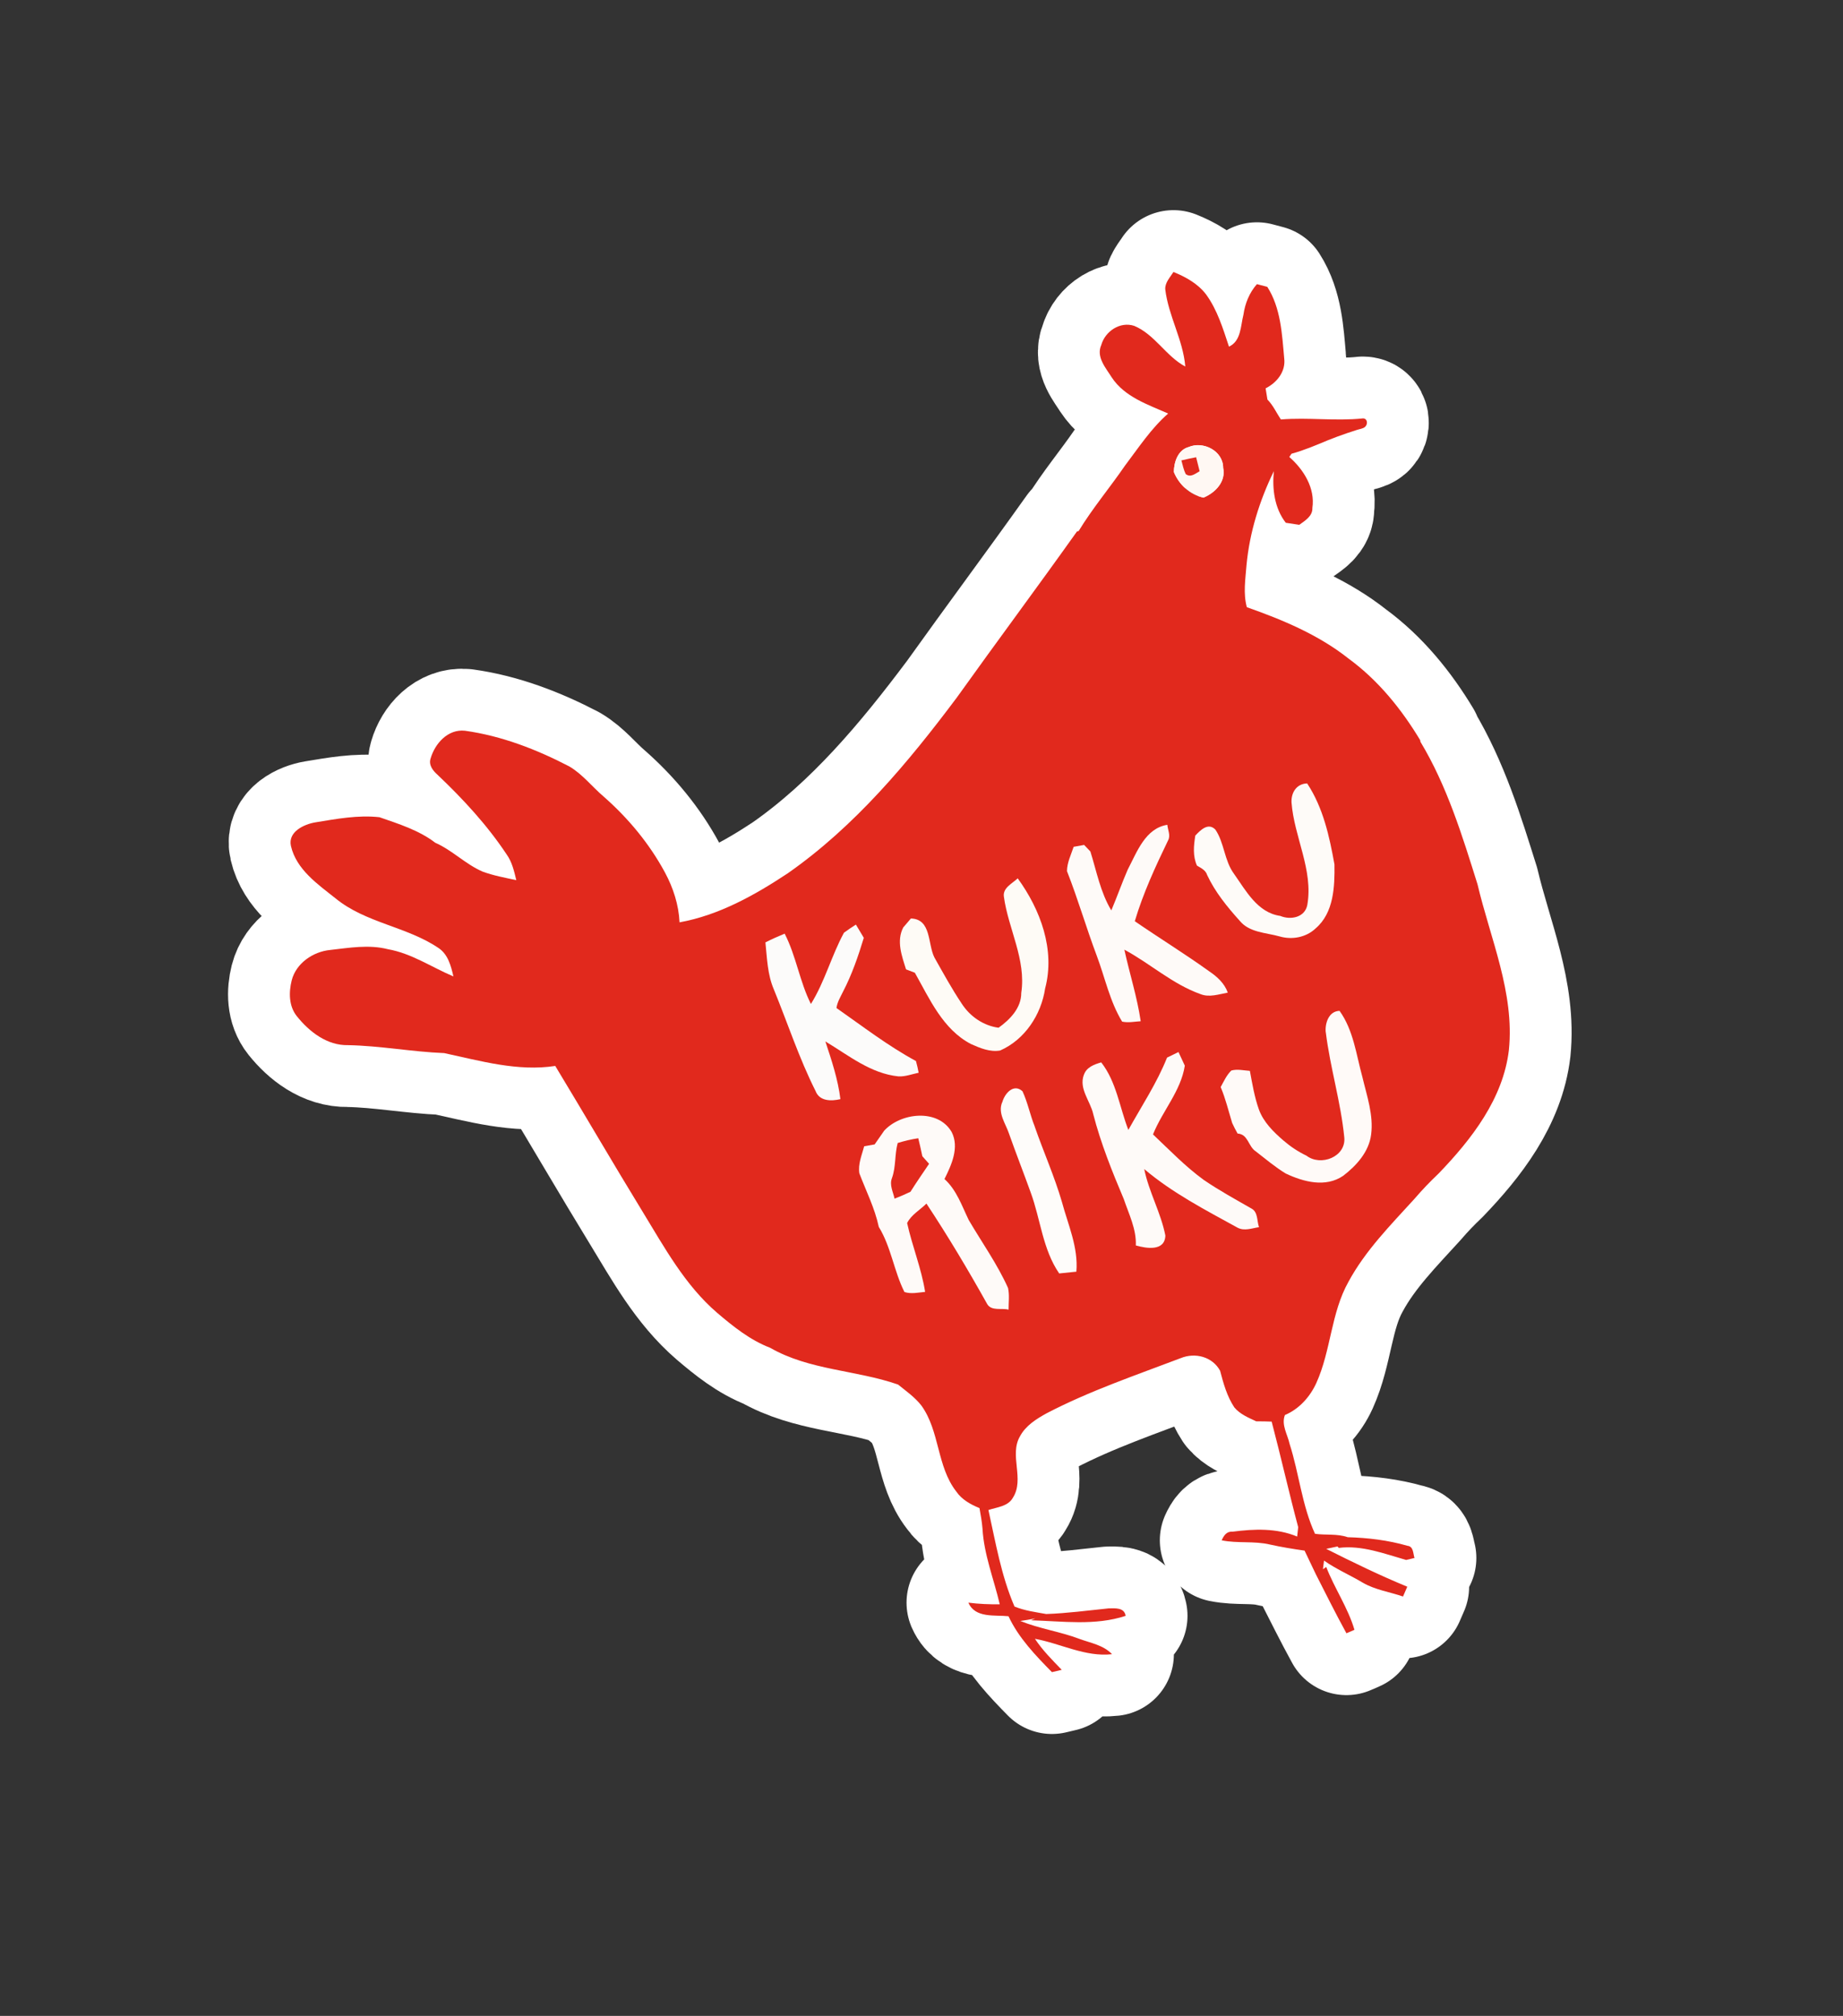
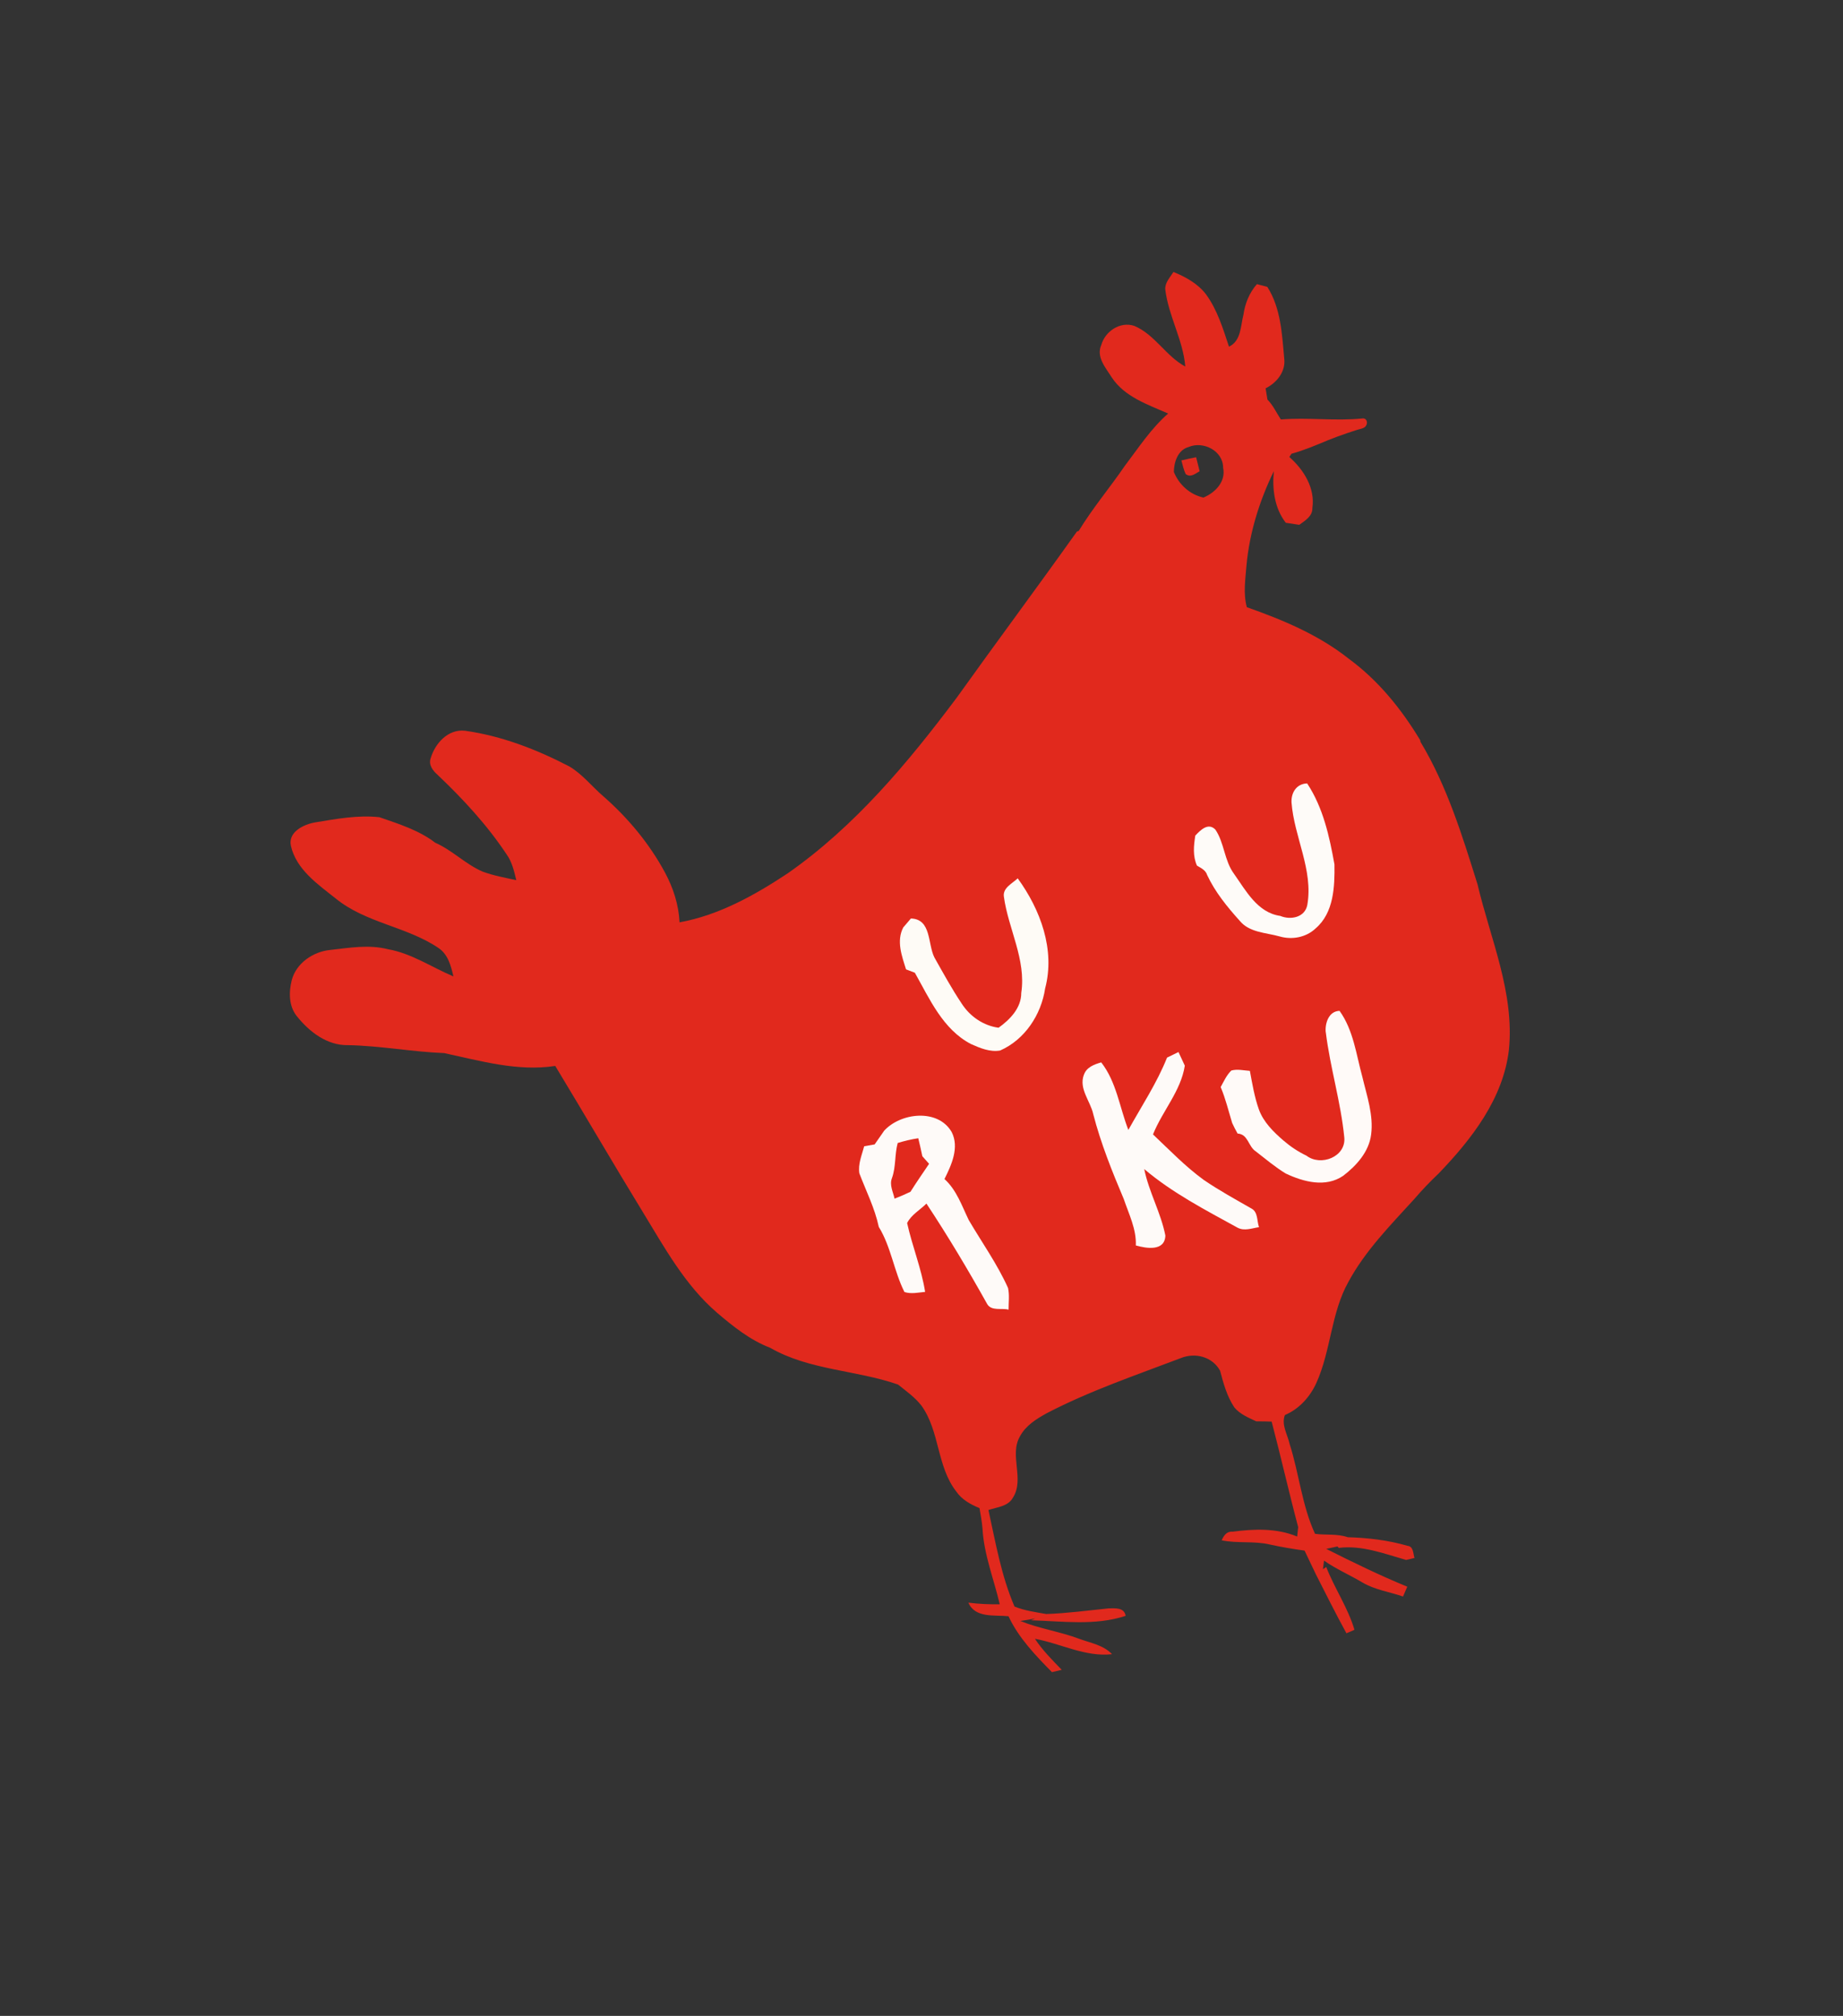
<svg xmlns="http://www.w3.org/2000/svg" width="149" height="163" viewBox="0 0 149 163" fill="none">
  <rect x="0" y="0" width="149" height="163" fill="#333333" stroke="none" />
  <g clip-path="url(#clip0_81_1459)">
-     <path d="M119.454 71.508C118.217 67.559 116.984 63.542 114.837 59.977L114.817 59.848C113.305 57.335 111.419 55.003 109.039 53.261C106.602 51.328 103.709 50.12 100.802 49.096C100.499 47.987 100.688 46.824 100.776 45.695C101.022 43.05 101.827 40.479 102.986 38.097C102.842 39.538 103.039 41.094 103.951 42.27C104.314 42.323 104.679 42.382 105.042 42.435C105.504 42.099 106.129 41.735 106.101 41.071C106.336 39.47 105.398 37.965 104.235 36.951C104.281 36.884 104.369 36.755 104.415 36.687C105.427 36.412 106.396 35.997 107.368 35.592C107.875 35.385 108.389 35.202 108.908 35.022C109.166 34.935 109.429 34.848 109.688 34.766C109.888 34.698 110.189 34.663 110.348 34.527C110.606 34.312 110.57 33.831 110.183 33.829L110.163 33.834C107.959 34.061 105.754 33.737 103.554 33.917C103.195 33.378 102.928 32.771 102.468 32.308C102.434 32.079 102.363 31.627 102.32 31.4C103.233 30.942 103.962 30.038 103.823 28.968C103.648 27.009 103.546 24.895 102.459 23.198C102.244 23.141 101.826 23.028 101.618 22.974C101.004 23.671 100.657 24.536 100.527 25.448C100.294 26.359 100.344 27.574 99.358 28.028C98.875 26.571 98.42 25.06 97.504 23.802C96.84 22.934 95.861 22.392 94.87 21.992C94.597 22.428 94.175 22.847 94.207 23.396C94.463 25.547 95.644 27.468 95.826 29.636C94.251 28.792 93.369 27.047 91.699 26.349C90.558 25.97 89.344 26.787 89.034 27.897C88.603 28.864 89.398 29.743 89.88 30.516C90.924 32.099 92.795 32.708 94.441 33.437C93.062 34.644 92.052 36.197 90.952 37.648C89.729 39.431 88.328 41.092 87.203 42.94L87.071 42.971C83.868 47.475 80.569 51.904 77.358 56.399C73.413 61.666 69.119 66.814 63.687 70.613C61.013 72.384 58.127 73.999 54.939 74.577C54.872 73.16 54.43 71.791 53.76 70.547C52.501 68.211 50.781 66.144 48.791 64.398C47.861 63.603 47.093 62.599 46.026 61.97C43.382 60.595 40.55 59.497 37.587 59.084C36.211 58.935 35.162 60.121 34.813 61.327C34.637 61.848 34.993 62.31 35.365 62.639C37.431 64.599 39.384 66.709 40.962 69.088C41.4 69.701 41.566 70.445 41.741 71.167C40.823 70.966 39.892 70.8 39.01 70.472C37.632 69.875 36.566 68.746 35.186 68.139C33.875 67.13 32.228 66.617 30.678 66.077C28.947 65.883 27.19 66.216 25.488 66.494C24.566 66.65 23.267 67.261 23.521 68.402C23.956 70.304 25.691 71.497 27.131 72.641C29.567 74.637 32.901 74.916 35.469 76.664C36.231 77.185 36.459 78.105 36.658 78.95C34.895 78.207 33.274 77.085 31.36 76.749C29.819 76.355 28.231 76.638 26.689 76.811C25.314 76.946 23.937 77.879 23.584 79.267C23.343 80.231 23.344 81.349 23.996 82.164C25.005 83.425 26.446 84.548 28.147 84.507C30.747 84.557 33.316 85.048 35.913 85.15C38.85 85.781 41.866 86.655 44.89 86.188C47.265 90.111 49.568 94.076 51.962 97.989C53.719 100.866 55.377 103.912 57.972 106.144C59.269 107.249 60.644 108.357 62.254 108.972C65.433 110.802 69.203 110.767 72.601 111.948C73.257 112.478 73.968 112.975 74.493 113.65C75.989 115.729 75.726 118.564 77.31 120.596C77.759 121.253 78.47 121.646 79.189 121.94C79.282 122.485 79.386 123.033 79.431 123.594C79.547 125.7 80.35 127.68 80.826 129.717C79.978 129.727 79.135 129.694 78.29 129.585C78.844 130.861 80.418 130.561 81.534 130.684C82.343 132.425 83.715 133.848 85.046 135.203C85.246 135.156 85.641 135.063 85.837 135.016C85.07 134.218 84.282 133.436 83.671 132.508C85.751 132.887 87.75 133.997 89.903 133.751C89.208 133.013 88.169 132.847 87.266 132.514C85.709 131.923 84.036 131.695 82.49 131.066C82.894 131.006 83.296 130.942 83.695 130.863L83.359 131.01C85.902 131.084 88.534 131.467 91.005 130.651C90.892 129.951 90.136 130.047 89.636 130.047C87.95 130.219 86.272 130.445 84.584 130.504C83.718 130.348 82.841 130.236 82.019 129.899C80.946 127.411 80.492 124.725 79.911 122.094C80.603 121.859 81.499 121.812 81.892 121.095C82.85 119.591 81.576 117.666 82.458 116.143C82.917 115.272 83.784 114.732 84.619 114.271C88.093 112.461 91.811 111.201 95.462 109.812C96.622 109.337 98.022 109.697 98.641 110.834C98.91 111.863 99.196 112.898 99.789 113.794C100.25 114.35 100.929 114.627 101.567 114.925C101.983 114.919 102.393 114.931 102.809 114.946C103.557 117.784 104.198 120.647 104.954 123.478C104.931 123.664 104.889 124.051 104.871 124.24C103.207 123.546 101.395 123.619 99.645 123.847C99.171 123.804 98.936 124.164 98.768 124.544C100.058 124.811 101.39 124.579 102.679 124.887C103.599 125.092 104.531 125.243 105.47 125.377C105.775 126.011 106.075 126.651 106.38 127.285C107.196 128.886 107.993 130.491 108.854 132.06C109.019 131.996 109.341 131.853 109.503 131.778C108.972 129.986 107.893 128.432 107.221 126.7L106.954 126.881C106.981 126.71 107.026 126.354 107.043 126.185C108.019 126.872 109.131 127.346 110.164 127.963C111.168 128.55 112.335 128.712 113.429 129.088C113.541 128.819 113.655 128.56 113.773 128.295C111.54 127.375 109.373 126.32 107.22 125.236C107.45 125.182 107.908 125.094 108.133 125.041L108.232 125.157C110.099 124.922 111.911 125.628 113.679 126.132C113.845 126.093 114.187 126.012 114.358 125.972C114.236 125.609 114.287 125.04 113.79 124.987C112.219 124.534 110.585 124.338 108.961 124.294C108.107 123.996 107.193 124.14 106.314 124.018C105.257 121.727 105.03 119.152 104.262 116.756C104.095 115.982 103.573 115.214 103.879 114.415C105.028 113.932 105.913 112.944 106.421 111.824C107.61 109.198 107.599 106.165 109.022 103.634C110.396 101.098 112.44 99.038 114.363 96.924C114.974 96.212 115.622 95.533 116.305 94.888C118.974 92.113 121.525 88.84 121.989 84.896C122.457 80.266 120.487 75.902 119.449 71.488L119.454 71.508ZM94.902 38.157C94.91 37.362 95.229 36.379 96.091 36.145C97.27 35.634 98.889 36.447 98.885 37.824C99.121 38.933 98.252 39.834 97.294 40.231C96.202 39.994 95.316 39.188 94.902 38.157Z" stroke="white" stroke-width="10" stroke-linecap="round" stroke-linejoin="round" />
    <path d="M119.454 71.508C118.217 67.559 116.984 63.542 114.837 59.977L114.817 59.848C113.305 57.335 111.419 55.003 109.039 53.261C106.602 51.328 103.709 50.12 100.802 49.096C100.499 47.987 100.688 46.824 100.776 45.695C101.022 43.05 101.827 40.479 102.986 38.097C102.842 39.538 103.039 41.094 103.951 42.27C104.314 42.323 104.679 42.382 105.042 42.435C105.504 42.099 106.129 41.735 106.101 41.071C106.336 39.47 105.398 37.965 104.235 36.951C104.281 36.884 104.369 36.755 104.415 36.687C105.427 36.412 106.396 35.997 107.368 35.592C107.875 35.385 108.389 35.202 108.908 35.022C109.166 34.935 109.429 34.848 109.688 34.766C109.888 34.698 110.189 34.663 110.348 34.527C110.606 34.312 110.57 33.831 110.183 33.829L110.163 33.834C107.959 34.061 105.754 33.737 103.554 33.917C103.195 33.378 102.928 32.771 102.468 32.308C102.434 32.079 102.363 31.627 102.32 31.4C103.233 30.942 103.962 30.038 103.823 28.968C103.648 27.009 103.546 24.895 102.459 23.198C102.244 23.141 101.826 23.028 101.618 22.974C101.004 23.671 100.657 24.536 100.527 25.448C100.294 26.359 100.344 27.574 99.358 28.028C98.875 26.571 98.42 25.06 97.504 23.802C96.84 22.934 95.861 22.392 94.87 21.992C94.597 22.428 94.175 22.847 94.207 23.396C94.463 25.547 95.644 27.468 95.826 29.636C94.251 28.792 93.369 27.047 91.699 26.349C90.558 25.97 89.344 26.787 89.034 27.897C88.603 28.864 89.398 29.743 89.88 30.516C90.924 32.099 92.795 32.708 94.441 33.437C93.061 34.644 92.052 36.197 90.952 37.648C89.729 39.431 88.328 41.092 87.203 42.94L87.071 42.971C83.868 47.475 80.569 51.904 77.358 56.399C73.413 61.666 69.119 66.814 63.687 70.613C61.013 72.384 58.127 73.999 54.939 74.577C54.872 73.16 54.43 71.791 53.76 70.547C52.501 68.211 50.781 66.144 48.791 64.398C47.861 63.603 47.093 62.599 46.026 61.97C43.382 60.595 40.55 59.497 37.587 59.084C36.211 58.935 35.162 60.121 34.813 61.327C34.637 61.848 34.993 62.31 35.365 62.639C37.431 64.599 39.384 66.709 40.962 69.088C41.4 69.701 41.566 70.445 41.741 71.167C40.823 70.966 39.892 70.8 39.01 70.472C37.632 69.875 36.566 68.746 35.186 68.139C33.875 67.13 32.228 66.617 30.678 66.077C28.947 65.883 27.19 66.216 25.488 66.494C24.566 66.65 23.267 67.261 23.521 68.402C23.956 70.304 25.691 71.497 27.131 72.641C29.567 74.637 32.901 74.916 35.469 76.664C36.231 77.185 36.459 78.105 36.658 78.95C34.895 78.207 33.274 77.085 31.36 76.749C29.819 76.355 28.231 76.638 26.689 76.811C25.314 76.946 23.937 77.879 23.584 79.267C23.343 80.231 23.344 81.349 23.996 82.164C25.005 83.425 26.446 84.548 28.147 84.507C30.747 84.557 33.316 85.048 35.913 85.15C38.85 85.781 41.866 86.655 44.89 86.188C47.265 90.111 49.568 94.076 51.962 97.989C53.719 100.866 55.377 103.912 57.972 106.144C59.269 107.249 60.644 108.357 62.254 108.972C65.433 110.802 69.203 110.767 72.601 111.948C73.257 112.478 73.968 112.975 74.493 113.65C75.989 115.729 75.726 118.564 77.31 120.596C77.759 121.253 78.47 121.646 79.189 121.94C79.282 122.485 79.386 123.033 79.431 123.594C79.547 125.7 80.35 127.68 80.826 129.717C79.978 129.727 79.135 129.694 78.29 129.585C78.844 130.861 80.418 130.561 81.534 130.684C82.343 132.425 83.715 133.848 85.046 135.203C85.246 135.156 85.641 135.063 85.837 135.016C85.07 134.218 84.282 133.436 83.671 132.508C85.751 132.887 87.75 133.997 89.903 133.751C89.208 133.013 88.169 132.847 87.266 132.514C85.709 131.923 84.036 131.695 82.49 131.066C82.894 131.006 83.296 130.942 83.695 130.863L83.359 131.01C85.902 131.084 88.534 131.467 91.005 130.651C90.892 129.951 90.136 130.047 89.636 130.047C87.95 130.219 86.272 130.445 84.584 130.504C83.718 130.348 82.841 130.236 82.019 129.899C80.946 127.411 80.492 124.725 79.911 122.094C80.603 121.859 81.499 121.812 81.892 121.095C82.85 119.591 81.576 117.666 82.458 116.143C82.917 115.272 83.784 114.732 84.619 114.271C88.093 112.461 91.811 111.201 95.462 109.812C96.622 109.337 98.022 109.697 98.641 110.834C98.91 111.863 99.196 112.898 99.789 113.794C100.25 114.35 100.929 114.627 101.567 114.925C101.983 114.919 102.393 114.931 102.809 114.946C103.557 117.784 104.198 120.647 104.954 123.478C104.931 123.664 104.889 124.051 104.871 124.24C103.207 123.546 101.395 123.619 99.645 123.847C99.171 123.804 98.936 124.164 98.768 124.544C100.058 124.811 101.39 124.579 102.679 124.887C103.599 125.092 104.531 125.243 105.47 125.377C105.775 126.011 106.075 126.651 106.38 127.285C107.196 128.886 107.993 130.491 108.854 132.06C109.019 131.996 109.341 131.853 109.503 131.778C108.972 129.986 107.893 128.432 107.221 126.7L106.954 126.881C106.981 126.71 107.026 126.354 107.043 126.185C108.019 126.872 109.131 127.346 110.164 127.963C111.168 128.55 112.335 128.712 113.429 129.088C113.541 128.819 113.655 128.56 113.773 128.295C111.54 127.375 109.373 126.32 107.22 125.236C107.45 125.182 107.908 125.094 108.133 125.041L108.232 125.157C110.099 124.922 111.911 125.628 113.679 126.132C113.845 126.093 114.187 126.012 114.358 125.972C114.236 125.609 114.287 125.04 113.79 124.987C112.219 124.534 110.585 124.338 108.961 124.294C108.107 123.996 107.193 124.14 106.314 124.018C105.257 121.727 105.03 119.152 104.262 116.756C104.095 115.982 103.573 115.214 103.879 114.415C105.028 113.932 105.913 112.944 106.421 111.824C107.61 109.198 107.599 106.165 109.022 103.634C110.396 101.098 112.44 99.038 114.363 96.924C114.974 96.212 115.622 95.533 116.305 94.888C118.974 92.113 121.525 88.84 121.989 84.896C122.457 80.266 120.487 75.902 119.449 71.488L119.454 71.508ZM94.902 38.157C94.91 37.362 95.229 36.379 96.091 36.145C97.27 35.634 98.889 36.447 98.885 37.824C99.121 38.933 98.252 39.834 97.294 40.231C96.202 39.994 95.316 39.188 94.902 38.157Z" fill="#E1291D" />
-     <path d="M94.903 38.167C94.91 37.372 95.23 36.389 96.092 36.155C97.27 35.644 98.89 36.457 98.891 37.833C99.127 38.942 98.257 39.843 97.3 40.24C96.208 40.003 95.321 39.197 94.903 38.167ZM95.511 37.23C95.61 37.604 95.689 37.982 95.859 38.333C96.263 38.645 96.631 38.305 96.985 38.103C96.887 37.73 96.798 37.354 96.703 36.974C96.304 37.053 95.906 37.137 95.511 37.23Z" fill="#FFF8F3" />
    <path d="M104.414 64.885C104.378 64.079 104.824 63.371 105.678 63.344C106.97 65.296 107.478 67.619 107.886 69.893C107.912 71.681 107.838 73.791 106.379 75.053C105.606 75.797 104.461 76.011 103.448 75.715C102.343 75.404 101.01 75.41 100.226 74.451C99.213 73.325 98.24 72.132 97.595 70.754C97.475 70.355 97.095 70.186 96.77 69.99C96.421 69.212 96.507 68.377 96.635 67.564C97.042 67.127 97.686 66.47 98.264 67.086C98.985 68.152 98.979 69.587 99.761 70.649C100.735 72.022 101.658 73.793 103.504 74.057C104.35 74.409 105.498 74.184 105.691 73.169C106.187 70.336 104.624 67.67 104.415 64.89L104.414 64.885Z" fill="#FEFBF8" />
-     <path d="M91.185 70.29C91.92 68.884 92.597 66.972 94.375 66.691C94.411 67.105 94.656 67.552 94.436 67.949C93.412 70.072 92.415 72.225 91.744 74.487C93.733 75.856 95.788 77.118 97.745 78.526C98.395 78.965 98.989 79.495 99.263 80.26C98.541 80.389 97.772 80.669 97.054 80.38C94.792 79.575 92.997 77.912 90.901 76.788C91.323 78.725 91.934 80.611 92.222 82.573C91.724 82.603 91.214 82.714 90.719 82.604C89.725 80.973 89.342 79.069 88.675 77.294C87.82 75.027 87.15 72.692 86.261 70.438C86.268 69.746 86.587 69.114 86.801 68.47C87.014 68.43 87.439 68.356 87.647 68.317C87.775 68.446 88.029 68.716 88.153 68.847C88.657 70.454 88.966 72.154 89.846 73.611C90.313 72.511 90.706 71.382 91.184 70.285L91.185 70.29Z" fill="#FEFAF8" />
    <path d="M87.629 86.908C87.834 86.292 88.46 86.062 89.03 85.901C90.266 87.485 90.512 89.53 91.223 91.362C92.297 89.427 93.529 87.575 94.351 85.515C94.583 85.403 95.044 85.176 95.276 85.064C95.444 85.427 95.619 85.797 95.788 86.165C95.47 88.219 93.978 89.824 93.216 91.725C94.556 92.991 95.836 94.327 97.33 95.412C98.571 96.258 99.885 96.978 101.185 97.722C101.716 98.009 101.609 98.73 101.787 99.224C101.214 99.308 100.609 99.559 100.055 99.267C97.454 97.836 94.777 96.454 92.507 94.526C92.883 96.38 93.857 98.057 94.216 99.905C94.171 101.194 92.684 100.947 91.827 100.702C91.882 99.385 91.266 98.175 90.854 96.953C89.907 94.713 88.996 92.45 88.386 90.089C88.156 89.03 87.207 88.043 87.624 86.909L87.629 86.908Z" fill="#FEFAF8" />
    <path d="M71.452 91.456C72.789 89.96 75.825 89.609 76.939 91.531C77.574 92.777 76.928 94.187 76.358 95.332C77.336 96.219 77.759 97.485 78.316 98.642C79.386 100.466 80.626 102.203 81.497 104.142C81.622 104.715 81.536 105.313 81.54 105.894C80.989 105.746 80.169 106.027 79.817 105.451C78.271 102.683 76.647 99.959 74.899 97.316C74.383 97.835 73.669 98.22 73.338 98.891C73.751 100.767 74.493 102.555 74.793 104.458C74.238 104.507 73.668 104.647 73.12 104.467C72.273 102.781 72.043 100.825 71.046 99.201C70.725 97.689 70.022 96.309 69.476 94.871C69.356 94.122 69.678 93.391 69.866 92.682C70.078 92.642 70.504 92.567 70.712 92.533C70.963 92.175 71.208 91.818 71.458 91.46L71.452 91.456ZM72.576 92.417C72.322 93.348 72.443 94.34 72.113 95.253C71.889 95.811 72.209 96.38 72.321 96.92C72.755 96.751 73.186 96.566 73.607 96.364C74.09 95.595 74.606 94.855 75.113 94.101C74.931 93.897 74.748 93.687 74.567 93.488C74.466 92.996 74.356 92.512 74.239 92.035C73.675 92.116 73.125 92.252 72.581 92.416L72.576 92.417Z" fill="#FEFAF8" />
-     <path d="M61.882 76.199C62.388 75.94 62.906 75.71 63.436 75.491C64.371 77.306 64.646 79.365 65.559 81.179C66.687 79.367 67.219 77.277 68.233 75.414C68.544 75.186 68.869 74.965 69.196 74.759C69.404 75.117 69.618 75.473 69.836 75.829C69.383 77.317 68.877 78.797 68.157 80.179C67.95 80.609 67.688 81.027 67.626 81.505C69.737 82.98 71.781 84.564 74.051 85.79C74.14 86.104 74.209 86.417 74.269 86.738C73.729 86.85 73.201 87.058 72.644 87.034C70.384 86.806 68.607 85.329 66.728 84.207C67.233 85.731 67.746 87.27 67.944 88.872C67.207 89.046 66.251 89.056 65.932 88.209C64.6 85.56 63.678 82.727 62.555 79.982C62.044 78.784 62.012 77.467 61.881 76.194L61.882 76.199Z" fill="#FCFBFA" />
    <path d="M81.163 72.519C81.042 71.79 81.841 71.441 82.278 71.019C84.117 73.547 85.323 76.793 84.495 79.921C84.178 82.047 82.855 84.061 80.861 84.939C80.041 85.087 79.227 84.743 78.49 84.412C76.232 83.235 75.154 80.768 73.963 78.653C73.788 78.586 73.426 78.45 73.249 78.379C72.909 77.289 72.455 76.087 73.025 74.989C73.178 74.808 73.49 74.446 73.643 74.266C75.314 74.314 74.99 76.323 75.542 77.414C76.253 78.679 76.951 79.952 77.757 81.158C78.422 82.186 79.506 82.935 80.731 83.099C81.657 82.437 82.569 81.5 82.565 80.284C82.973 77.58 81.519 75.115 81.16 72.504L81.163 72.519Z" fill="#FEFBF6" />
-     <path d="M81.034 89.117C81.221 88.423 81.943 87.577 82.666 88.236C83.088 89.147 83.278 90.148 83.653 91.08L83.658 91.104C84.367 93.142 85.251 95.119 85.855 97.192C86.355 99.048 87.186 100.861 87.021 102.823C86.558 102.87 86.095 102.918 85.632 102.966C84.287 101.005 84.129 98.59 83.326 96.414C82.754 94.823 82.134 93.248 81.572 91.654C81.301 90.837 80.645 90.002 81.028 89.113L81.034 89.117Z" fill="#FEFCFA" />
    <path d="M107.178 83.452C107.114 82.725 107.431 81.753 108.298 81.734C109.427 83.307 109.645 85.275 110.146 87.09C110.506 88.613 111.058 90.162 110.85 91.747C110.669 93.14 109.663 94.249 108.594 95.069C107.165 96.046 105.386 95.564 103.942 94.885C103.086 94.36 102.314 93.708 101.519 93.092C100.909 92.695 100.912 91.705 100.055 91.655C99.896 91.373 99.746 91.089 99.616 90.8C99.32 89.829 99.085 88.838 98.687 87.896C98.944 87.433 99.161 86.934 99.547 86.559C100.035 86.423 100.551 86.554 101.048 86.586C101.244 87.632 101.416 88.689 101.773 89.697C102.145 90.728 102.95 91.517 103.76 92.217C104.323 92.702 104.948 93.122 105.622 93.442C106.781 94.332 108.83 93.539 108.681 91.971C108.401 89.105 107.536 86.32 107.184 83.455L107.178 83.452Z" fill="#FFFAF8" />
    <path d="M95.511 37.227C95.906 37.133 96.304 37.049 96.703 36.971C96.792 37.346 96.885 37.721 96.985 38.1C96.63 38.297 96.263 38.641 95.859 38.33C95.69 37.983 95.614 37.599 95.511 37.227Z" fill="#E1291D" />
  </g>
  <defs>
    <clipPath id="clip0_81_1459">
      <rect width="120.391" height="137.428" fill="white" transform="translate(0.221 28.398) rotate(-13.298)" />
    </clipPath>
  </defs>
</svg>